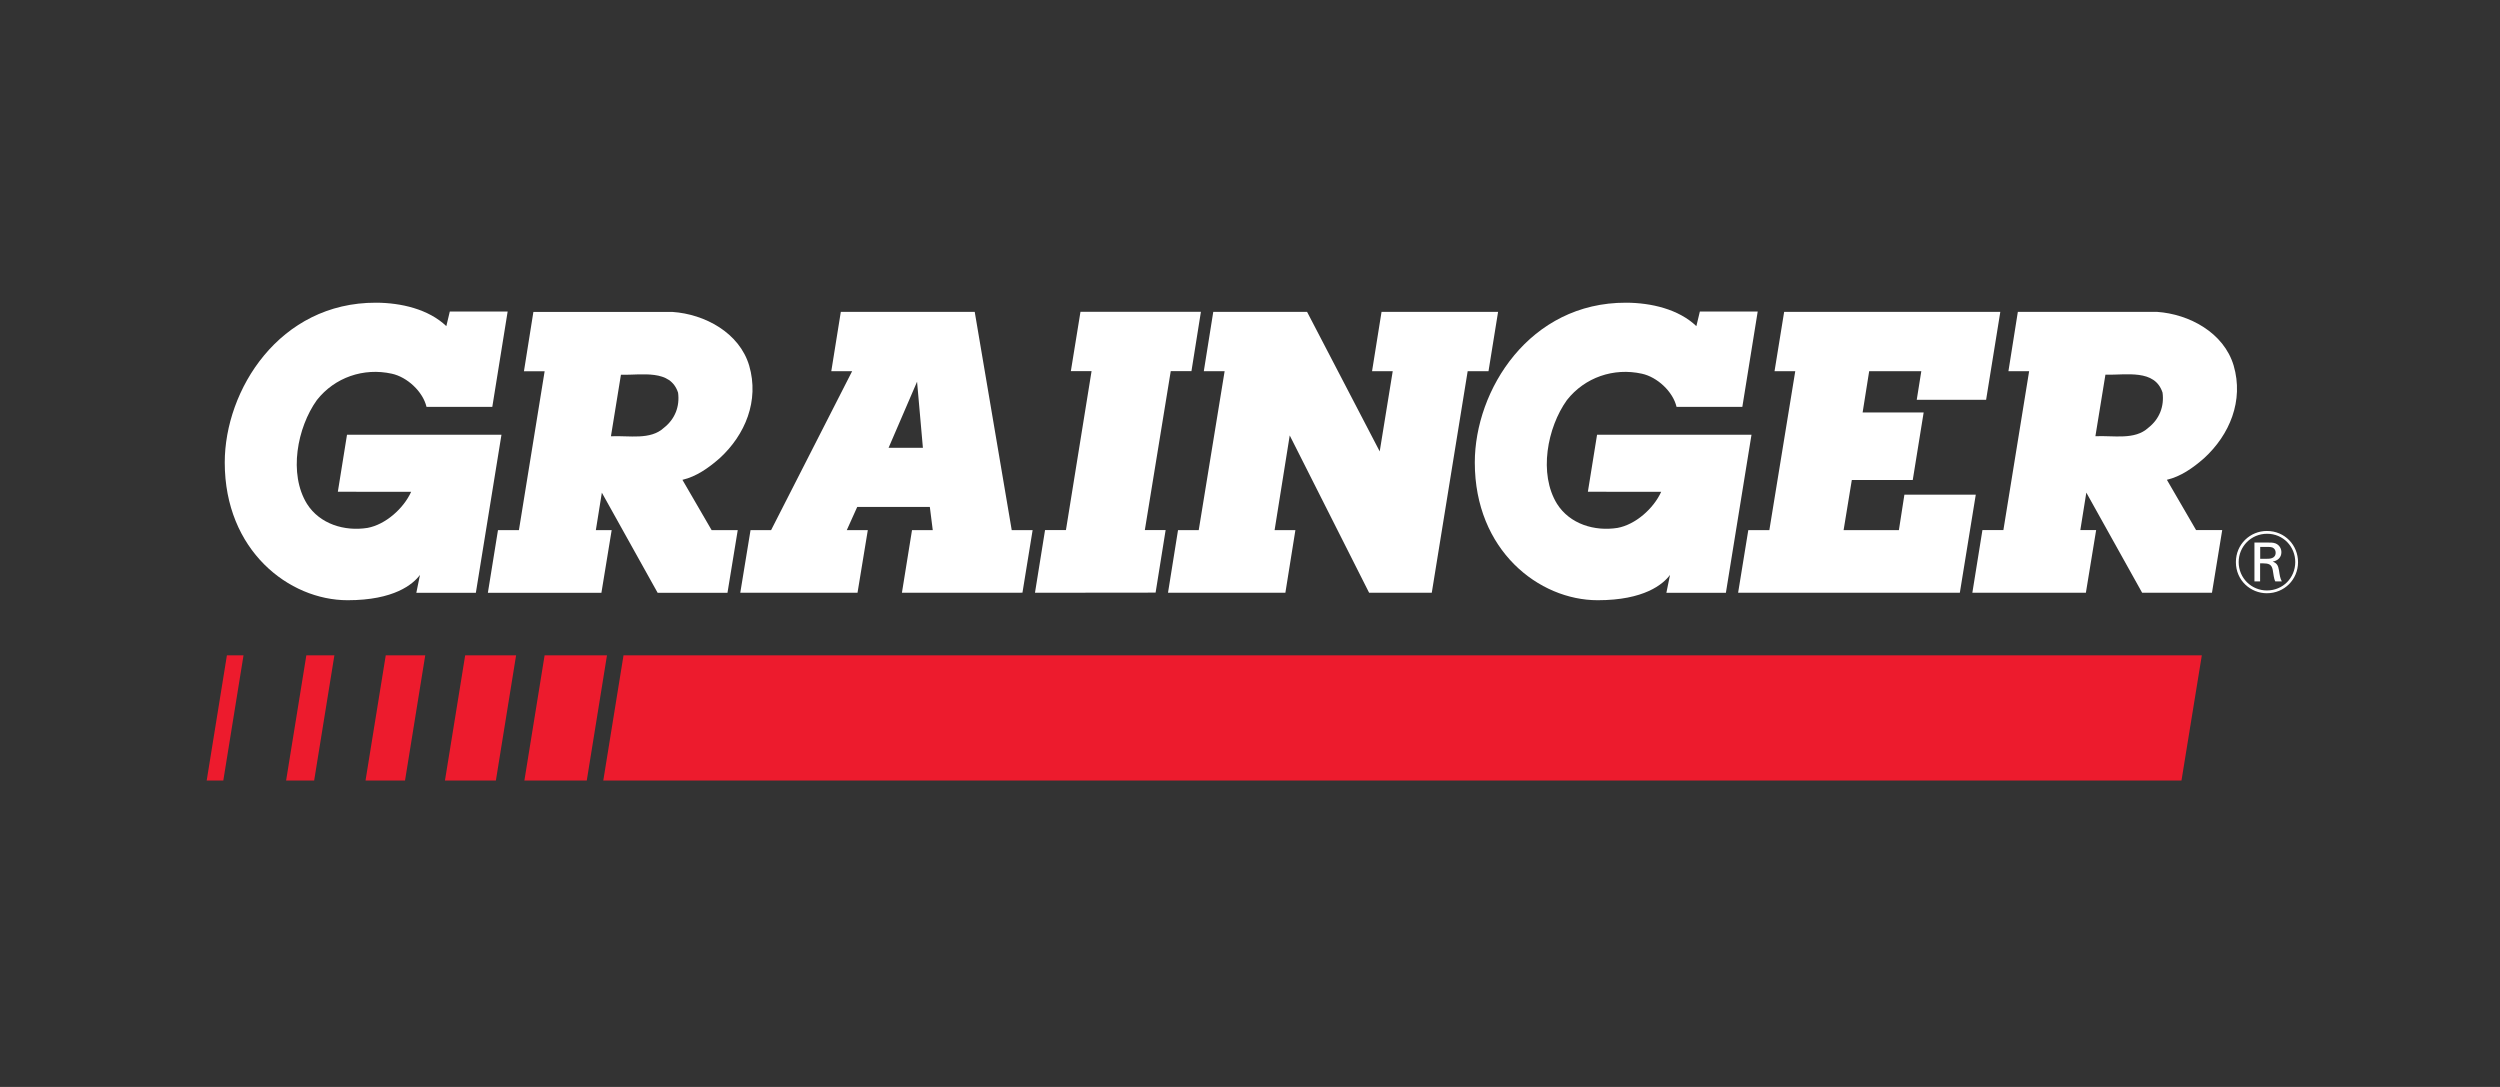
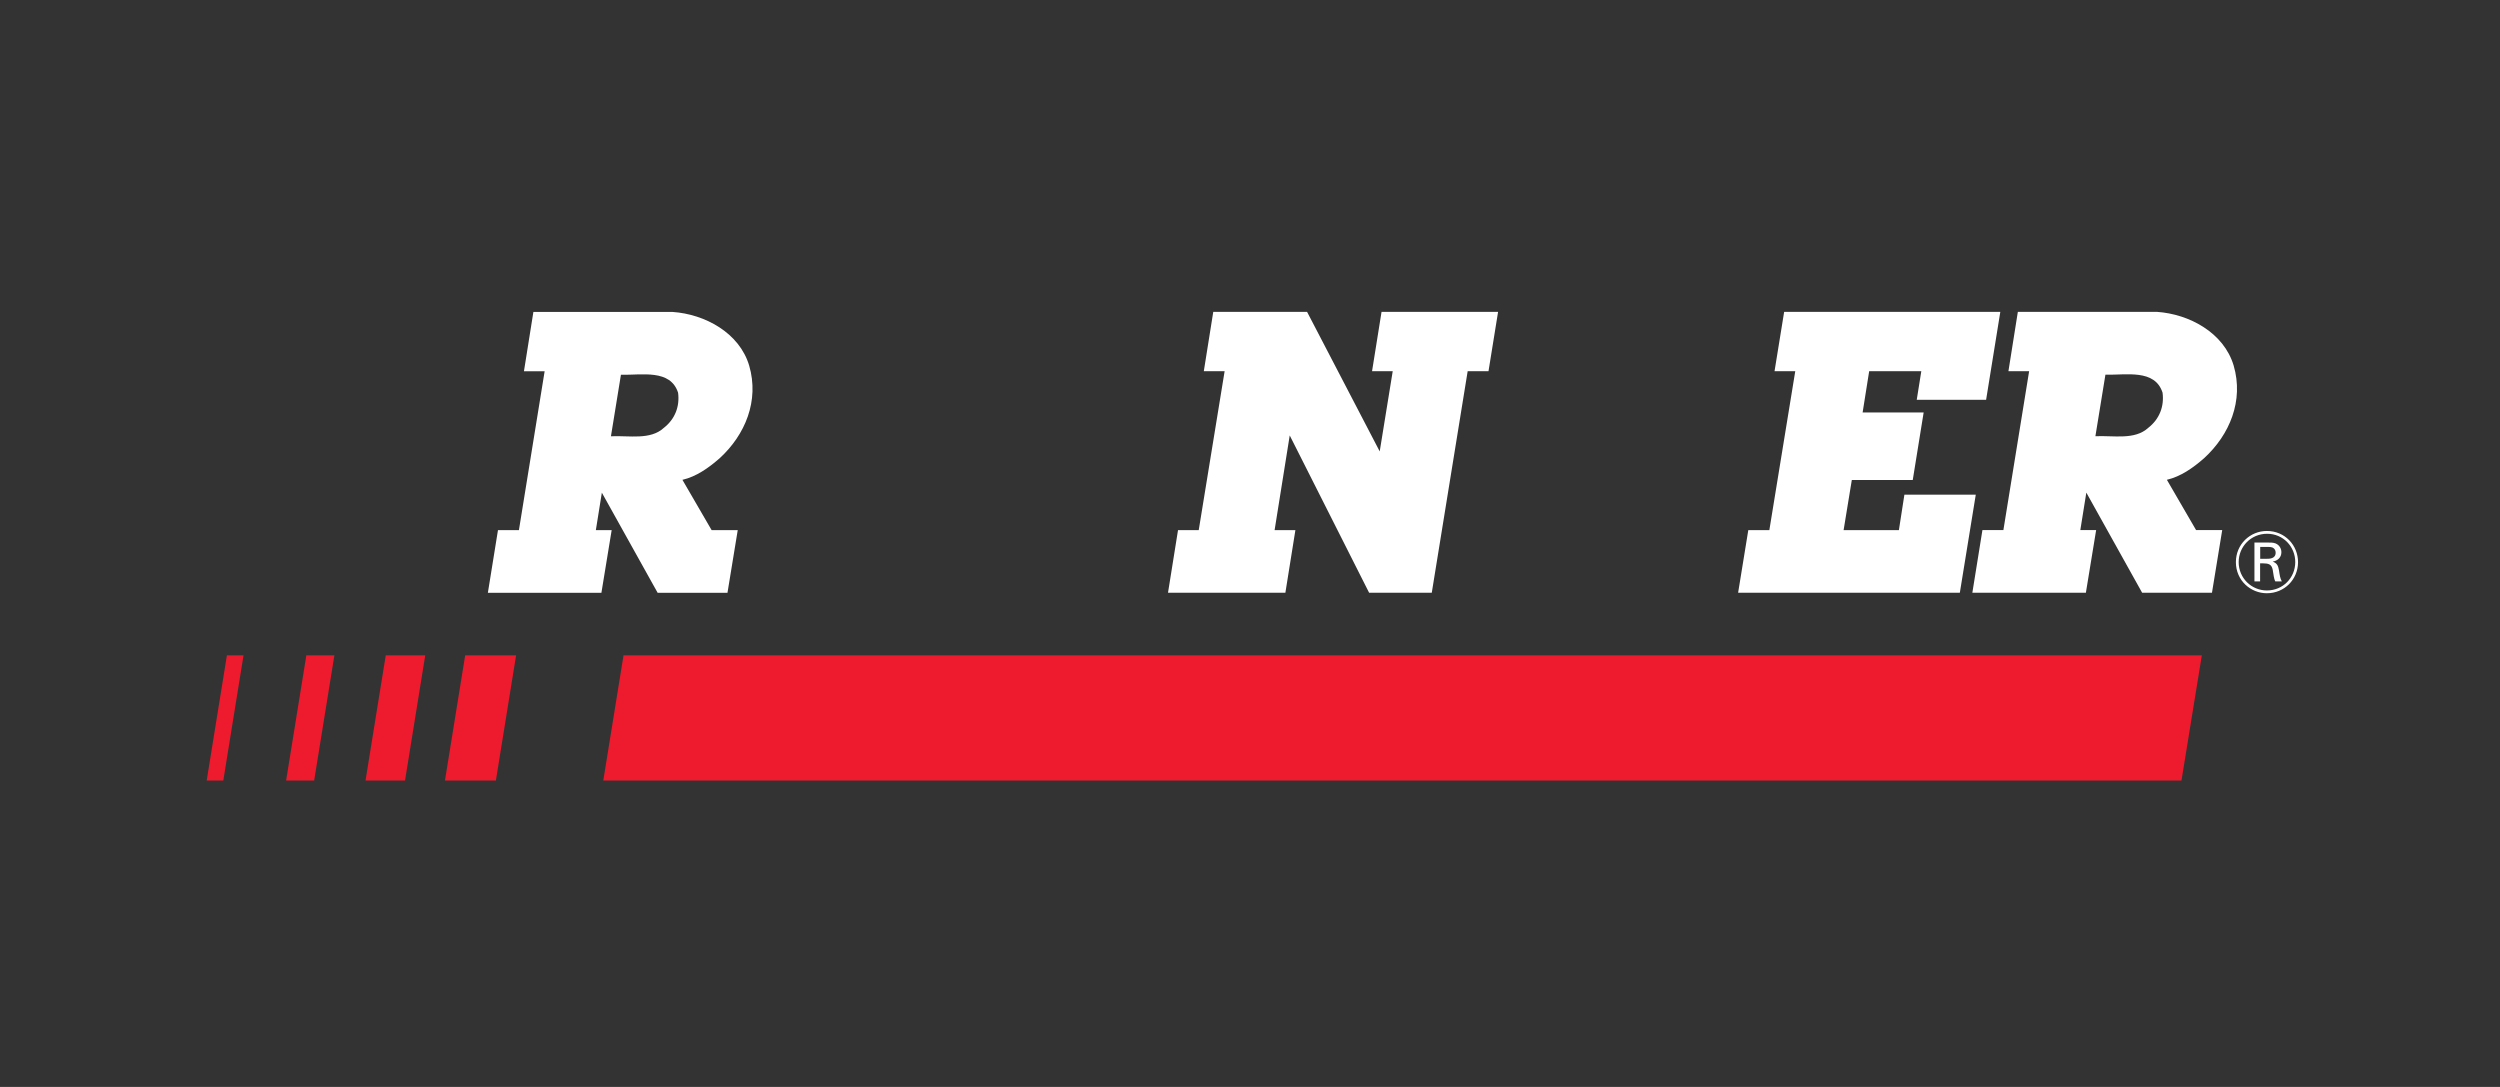
<svg xmlns="http://www.w3.org/2000/svg" width="138" height="60" viewBox="0 0 138 60" fill="none">
  <rect x="0" y="0" width="138" height="60" fill="#333333" stroke="none" />
  <path d="M98.485 17.216L97.954 20.492H99.098L97.668 29.262H96.506L95.944 32.72H108.183L109.063 27.304H105.123L104.819 29.262H101.767L102.22 26.496H105.584L106.186 22.767H102.817L103.178 20.492H106.056L105.804 22.07H109.633L110.417 17.216" fill="white" />
  <path d="M76.261 17.216L75.737 20.492H76.878L76.16 24.918L72.151 17.216H66.972L66.45 20.492H67.599L66.17 29.262H65.027L64.474 32.72H70.953L71.506 29.262H70.358L71.193 24.036L75.575 32.72H79.034L81.015 20.492H82.165L82.694 17.216" fill="white" />
-   <path d="M46.413 17.216L45.887 20.492H47.037L42.565 29.262H41.43L40.863 32.72H47.335L47.903 29.262H46.743L47.319 27.982H51.327L51.488 29.262H50.343L49.786 32.72L56.439 32.717L57.001 29.262H55.847L53.805 17.216H46.413ZM50.622 21.069L50.944 24.718H49.05" fill="white" />
  <path d="M36.643 23.618C35.897 24.303 34.737 24.036 33.724 24.082L34.275 20.687C35.425 20.713 37.004 20.364 37.43 21.677C37.53 22.424 37.267 23.131 36.643 23.618ZM37.67 26.487C38.437 26.306 39.1 25.841 39.725 25.295C41.136 24.002 41.92 22.121 41.355 20.181C40.813 18.363 38.9 17.34 37.125 17.219H29.443L28.922 20.493H30.064L28.644 29.264H27.488L26.931 32.721H33.198L33.764 29.264H32.891L33.222 27.195L36.301 32.721H40.157L40.723 29.264H39.282" fill="white" />
-   <path d="M63.789 32.713L64.343 29.259H63.195L64.625 20.488H65.768L66.29 17.212H59.642L59.111 20.488H60.254L58.84 29.259H57.687L57.131 32.72" fill="white" />
  <path d="M118.586 23.614C117.84 24.301 116.681 24.034 115.666 24.079L116.219 20.683C117.368 20.711 118.948 20.361 119.373 21.674C119.472 22.422 119.209 23.129 118.586 23.614ZM119.612 26.485C120.38 26.302 121.043 25.838 121.667 25.292C123.079 23.998 123.864 22.117 123.298 20.179C122.755 18.359 120.843 17.337 119.068 17.215H111.385L110.865 20.491H112.008L110.587 29.261H109.43L108.874 32.718H115.141L115.707 29.261H114.834L115.165 27.192L118.245 32.718H122.101L122.666 29.261H121.224" fill="white" />
  <path d="M34.418 36.176L33.301 43.087H120.417L121.54 36.176H34.418Z" fill="#ED1B2D" />
  <path d="M18.458 36.176H16.91L15.793 43.087H17.341L18.458 36.176Z" fill="#ED1B2D" />
  <path d="M23.473 36.176H21.293L20.177 43.087H22.357L23.473 36.176Z" fill="#ED1B2D" />
  <path d="M13.442 36.176H12.525L11.409 43.087H12.326L13.442 36.176Z" fill="#ED1B2D" />
-   <path d="M33.505 36.176H30.062L28.946 43.087H32.389L33.505 36.176Z" fill="#ED1B2D" />
  <path d="M28.488 36.176H25.677L24.561 43.087H27.372L28.488 36.176Z" fill="#ED1B2D" />
  <path d="M126.698 31.033C126.693 31.902 126.015 32.593 125.133 32.593C124.277 32.593 123.575 31.907 123.575 31.029C123.575 30.168 124.258 29.464 125.144 29.464C126.034 29.464 126.702 30.174 126.698 31.033ZM126.852 31.038C126.856 30.096 126.124 29.309 125.133 29.309C124.21 29.309 123.421 30.038 123.421 31.029C123.421 32.048 124.239 32.747 125.129 32.747C126.101 32.747 126.847 31.989 126.852 31.038ZM124.445 29.947V32.094H124.758V31.096H124.912C125.22 31.101 125.394 31.139 125.455 31.459C125.466 31.512 125.499 31.752 125.51 31.801C125.529 31.902 125.548 31.998 125.596 32.094H125.957C125.859 31.902 125.847 31.787 125.798 31.472C125.755 31.213 125.682 31.086 125.451 31C125.716 30.957 125.933 30.782 125.933 30.483C125.933 30.28 125.821 30.081 125.606 29.995C125.476 29.947 125.354 29.947 125.106 29.947H124.445ZM124.763 30.189H125.057C125.316 30.189 125.422 30.189 125.514 30.27C125.577 30.323 125.616 30.411 125.616 30.507C125.616 30.85 125.258 30.845 125.125 30.845H124.763" fill="white" />
-   <path d="M24.829 17.197H28.022L27.175 22.46H23.544C23.342 21.611 22.474 20.811 21.627 20.628C20.072 20.285 18.48 20.83 17.492 22.083C16.404 23.603 15.919 26.157 16.947 27.816C17.654 28.929 19.015 29.341 20.286 29.14C21.275 28.958 22.272 28.079 22.696 27.147L18.649 27.145L19.155 23.996H27.681L26.267 32.723H22.981L23.183 31.736C22.795 32.253 21.755 33.132 19.188 33.132C15.948 33.132 12.406 30.382 12.406 25.53C12.406 21.536 15.418 16.69 20.762 16.709C22.124 16.714 23.651 17.058 24.637 18.003" fill="white" />
-   <path d="M93.832 17.197H97.025L96.177 22.46H92.546C92.345 21.611 91.478 20.811 90.63 20.628C89.075 20.285 87.484 20.83 86.495 22.083C85.406 23.603 84.922 26.157 85.95 27.816C86.656 28.929 88.017 29.341 89.288 29.14C90.278 28.958 91.274 28.079 91.698 27.147L87.651 27.145L88.158 23.996H96.683L95.269 32.723H91.984L92.185 31.736C91.798 32.253 90.758 33.132 88.191 33.132C84.95 33.132 81.409 30.382 81.409 25.53C81.409 21.536 84.421 16.69 89.764 16.709C91.126 16.714 92.654 17.058 93.639 18.003" fill="white" />
</svg>